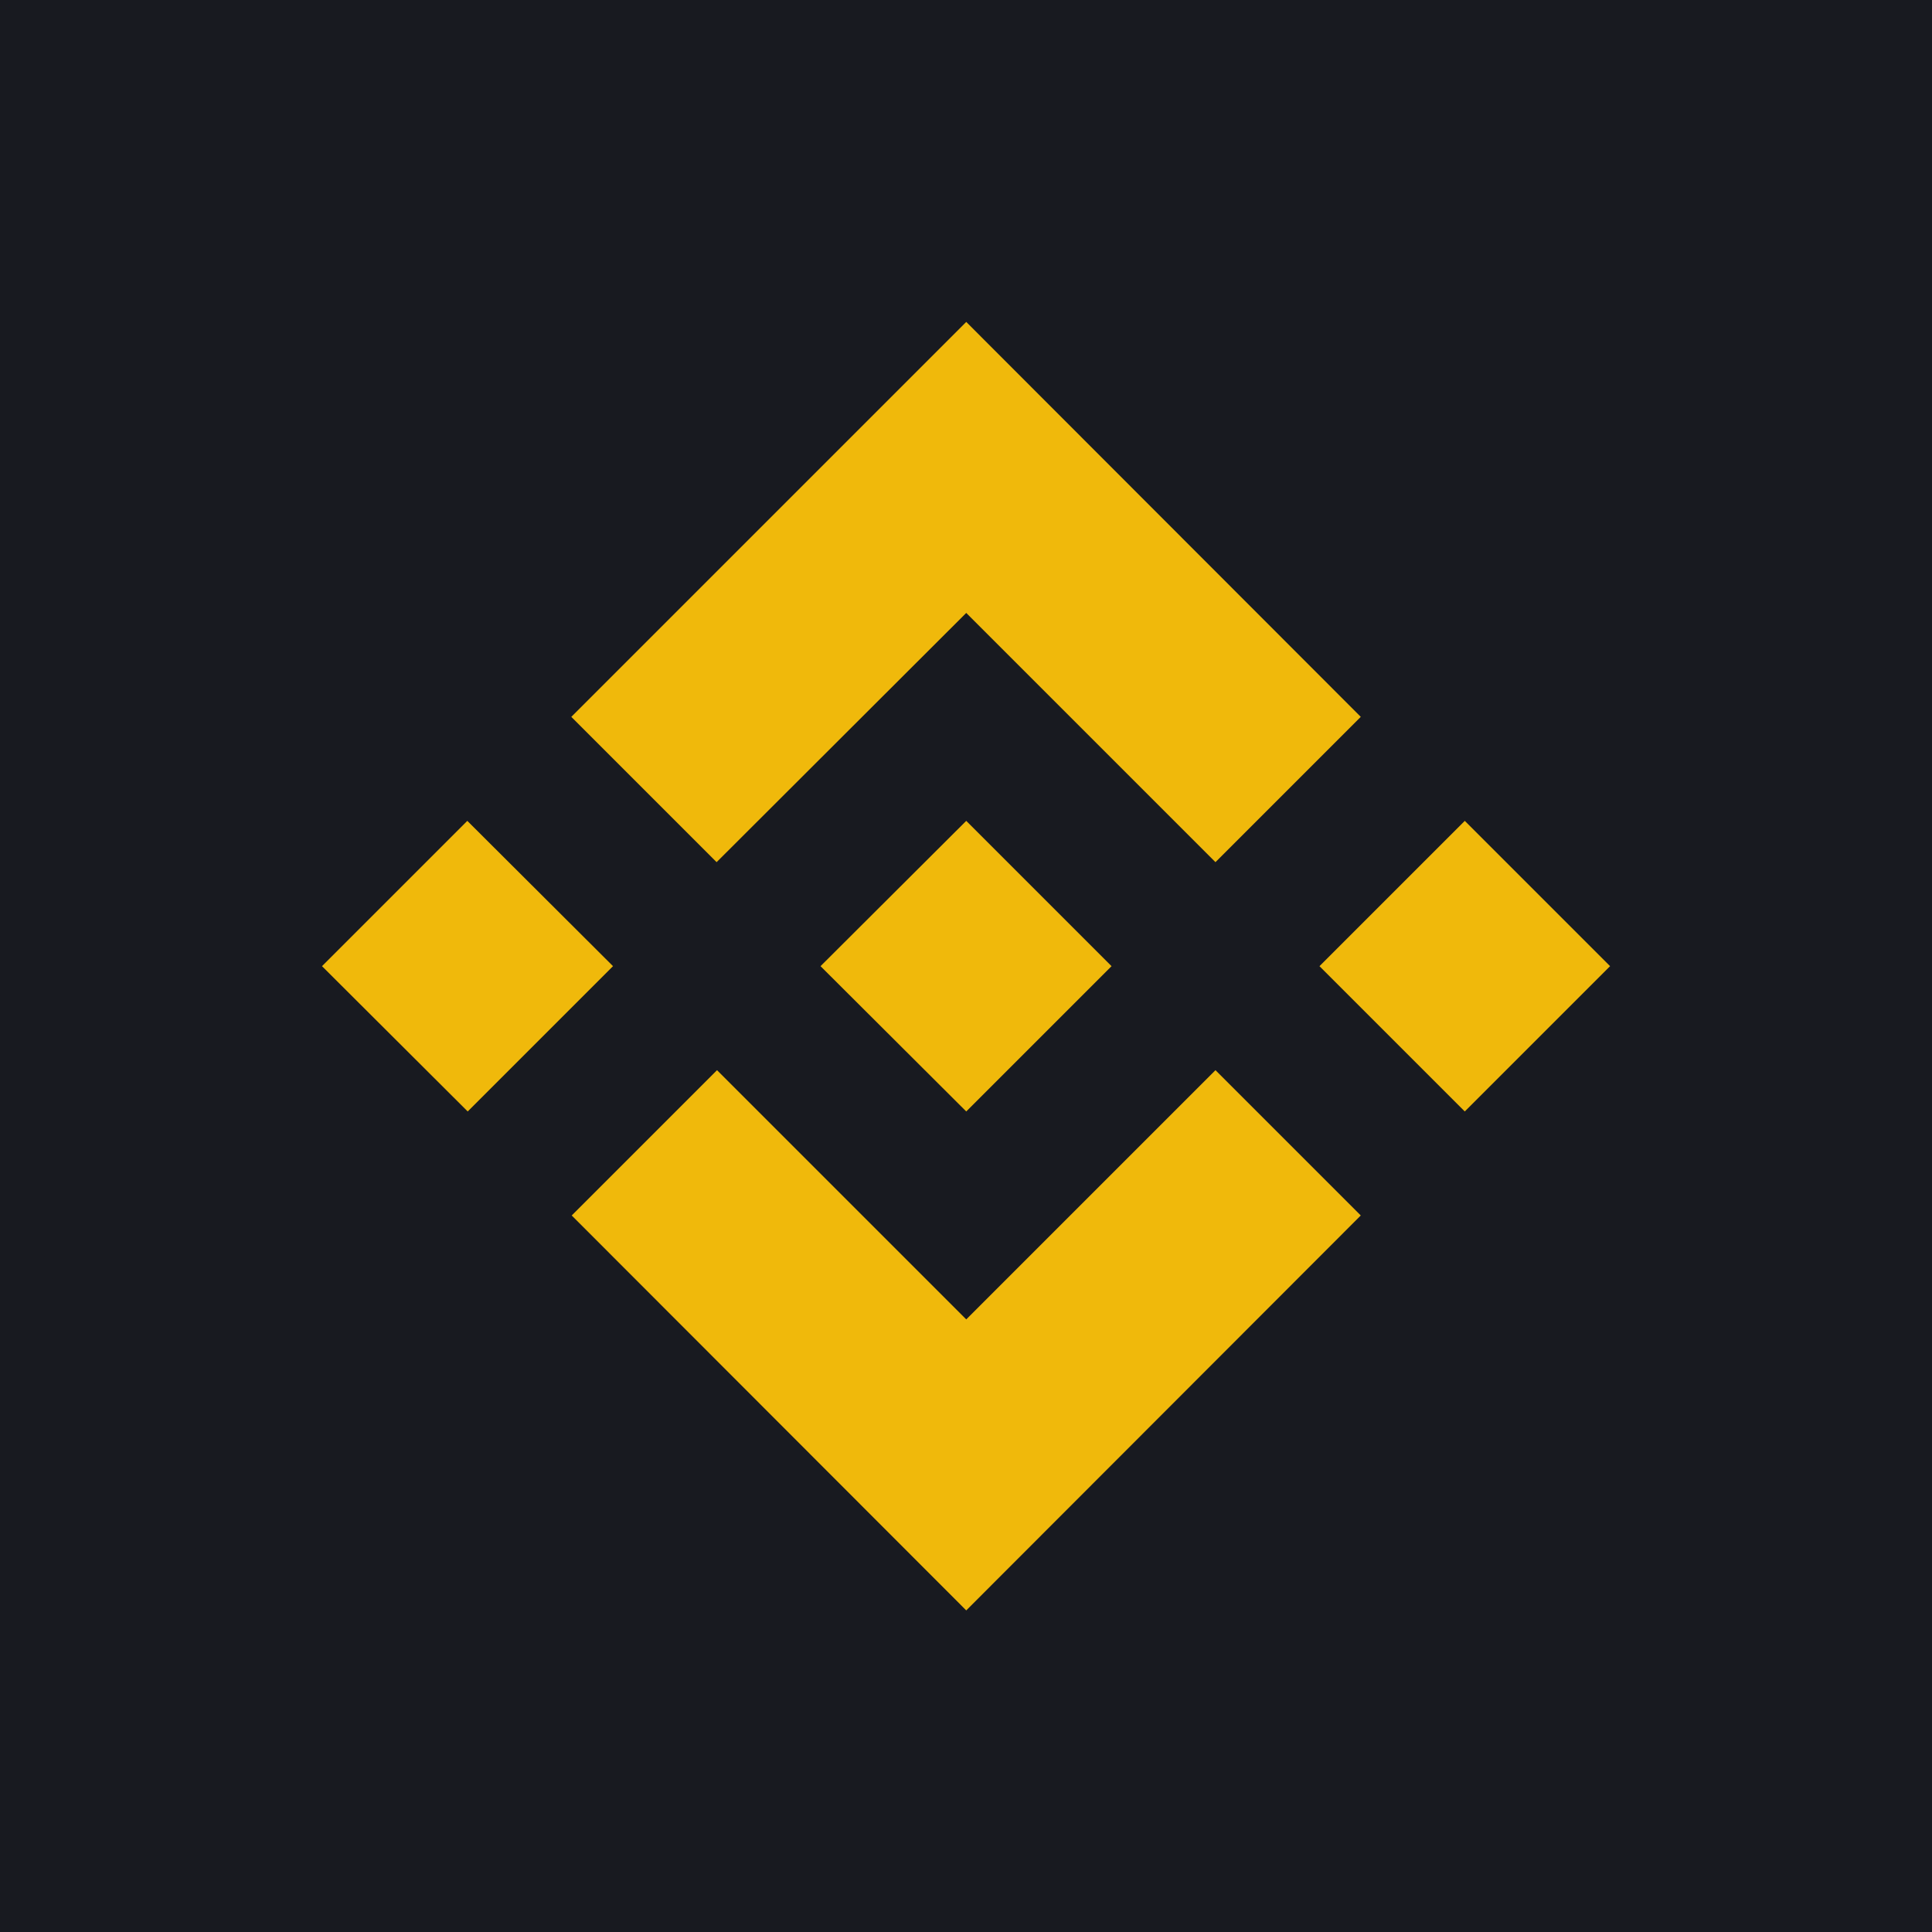
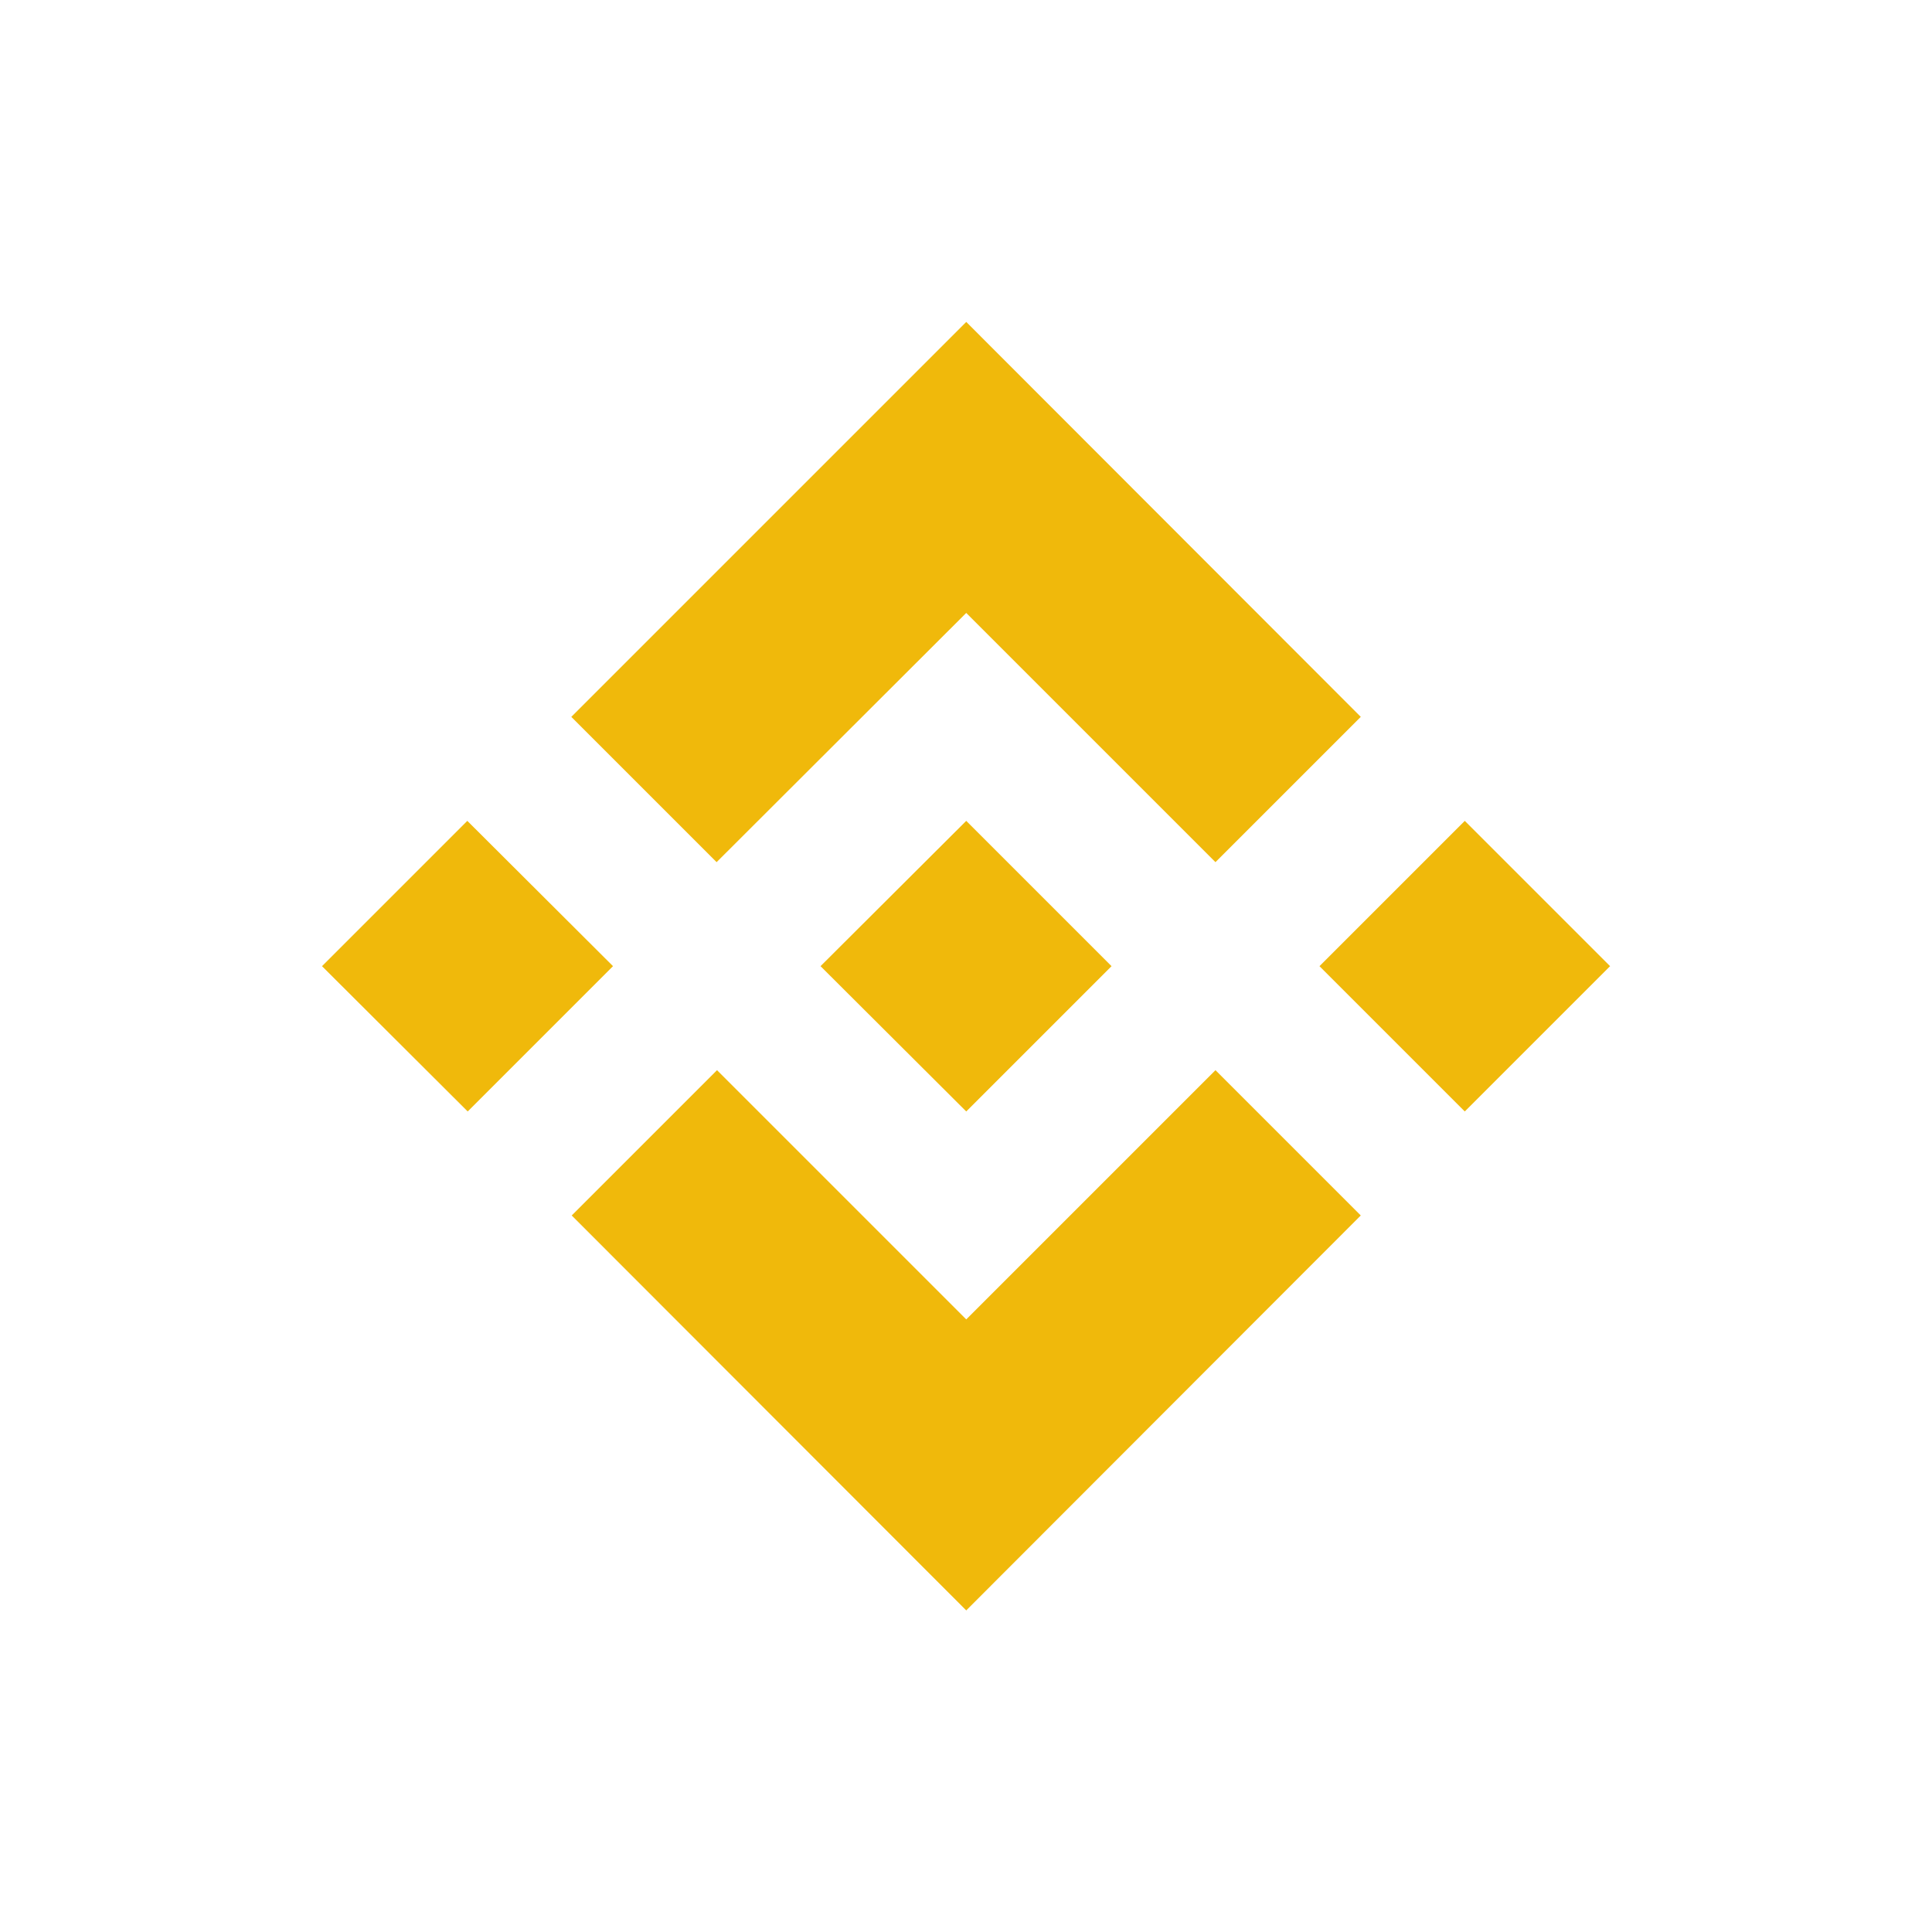
<svg xmlns="http://www.w3.org/2000/svg" fill="none" height="24" viewBox="0 0 24 24" width="24">
-   <path d="m0 0h24v24h-24z" fill="#181a20" />
-   <path d="m12 24c6.627 0 12-5.373 12-12 0-6.627-5.373-12-12-12-6.627 0-12 5.373-12 12 0 6.627 5.373 12 12 12z" fill="#181a20" />
  <path d="m7.615 12.002-1.805 1.805-1.81-1.805 1.805-1.805zm4.388-4.388 3.096 3.096 1.805-1.805-4.901-4.906-4.906 4.906 1.805 1.805zm6.193 2.583-1.805 1.805 1.805 1.805 1.805-1.805zm-6.193 6.193-3.096-3.096-1.805 1.805 4.901 4.906 4.901-4.906-1.805-1.805zm0-2.583 1.805-1.805-1.805-1.805-1.81 1.805z" fill="#f0b90b" />
</svg>